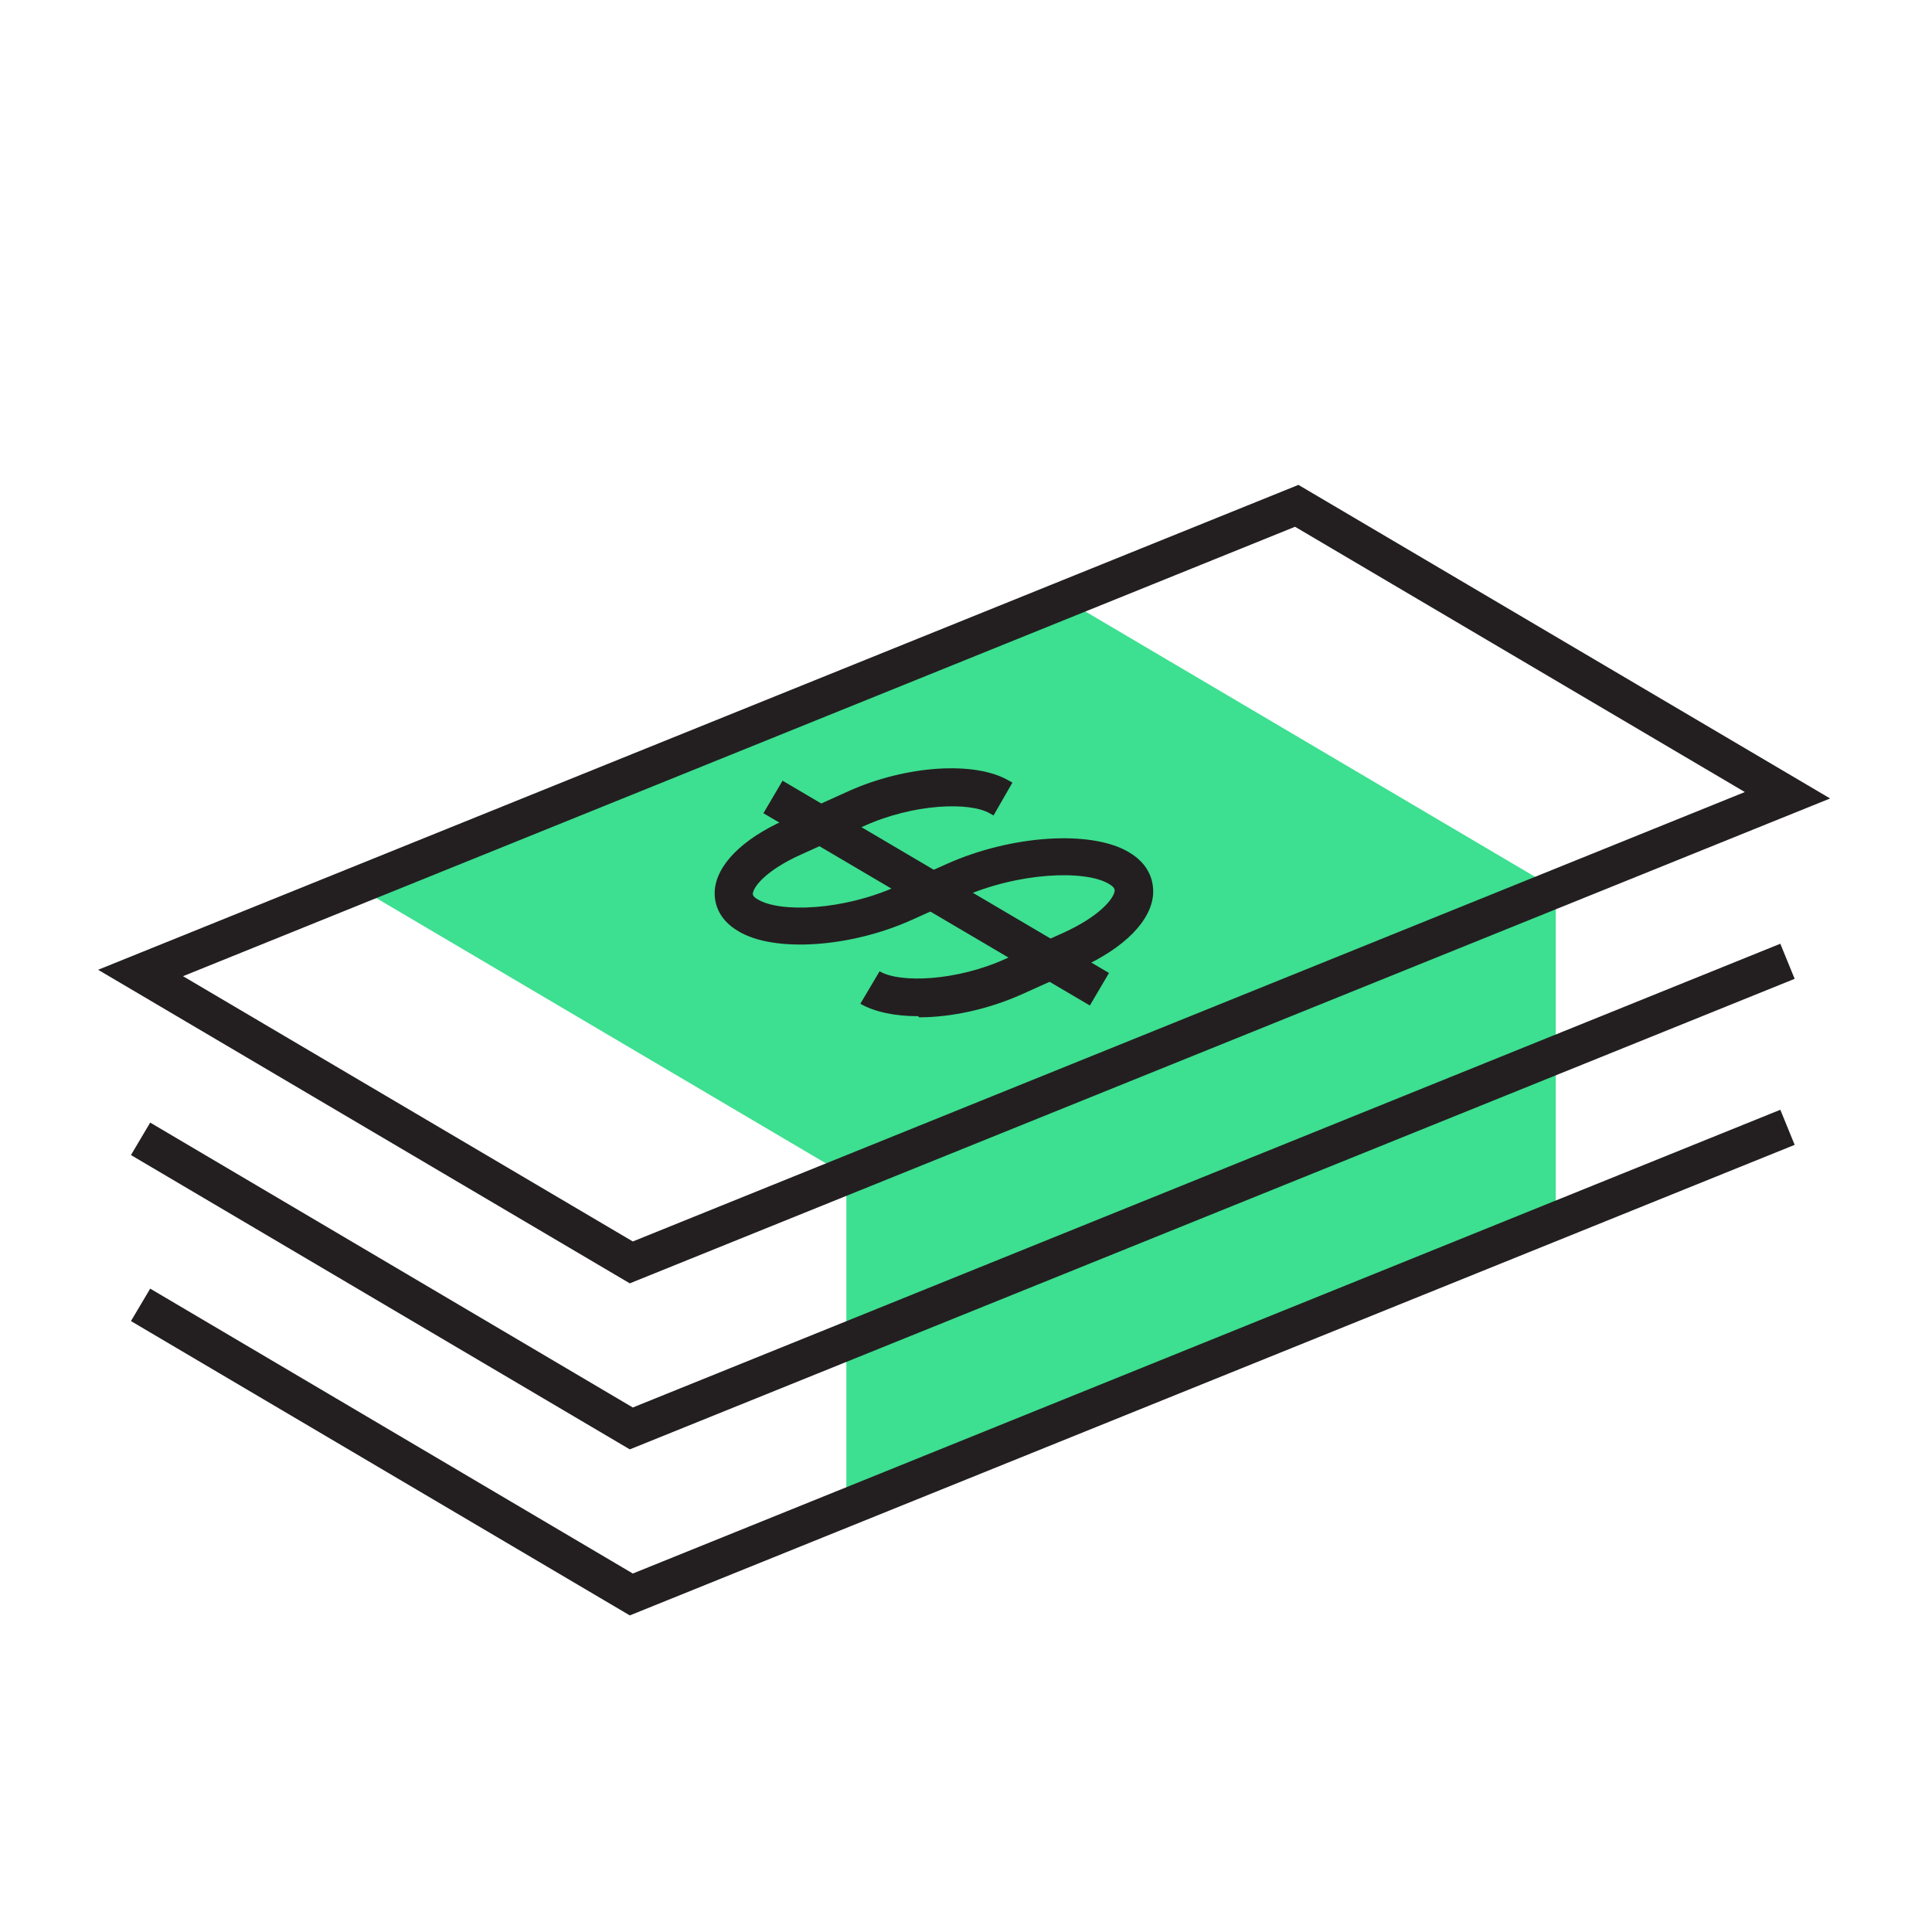
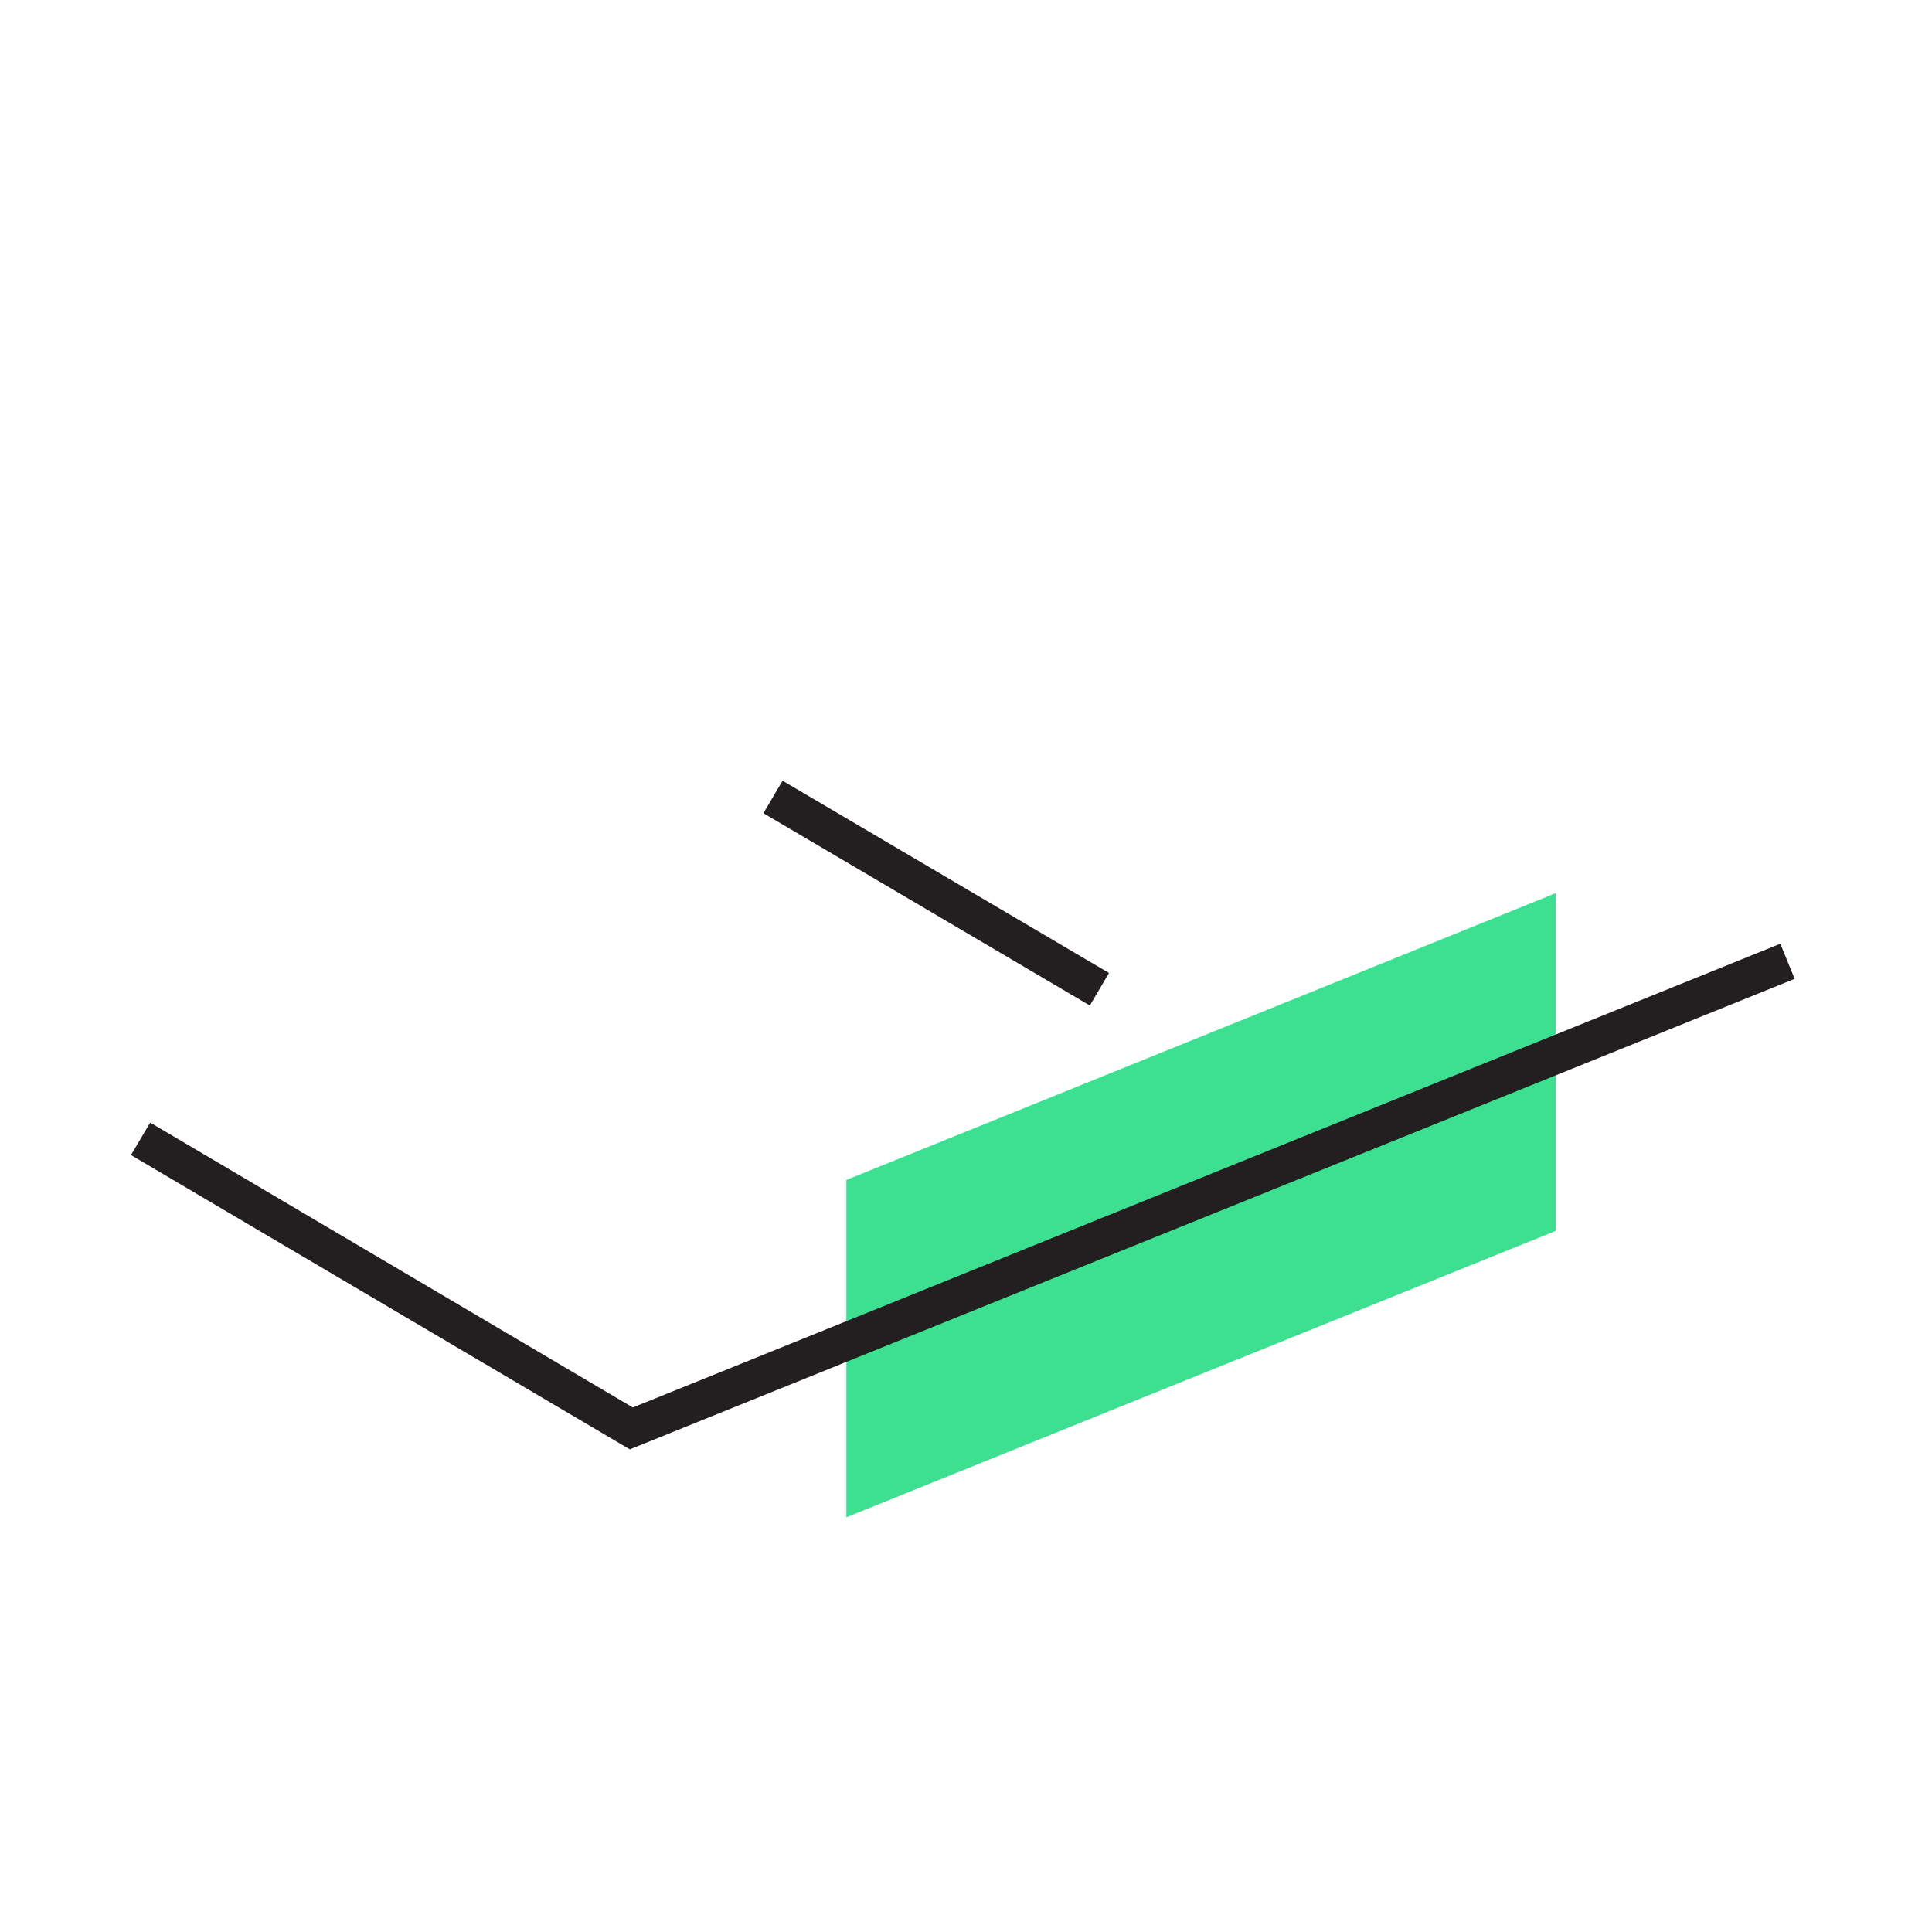
<svg xmlns="http://www.w3.org/2000/svg" width="128" height="128" viewBox="0 0 128 128" fill="none">
  <path d="M56.074 78.175V100.525L103.074 81.55V59.175L56.074 78.175Z" fill="#3DDF90" />
-   <path d="M56.074 77.875L103.074 58.9L70.574 39.725L23.574 58.7L56.074 77.875Z" fill="#3DDF90" />
-   <path d="M60.825 67.325C59.3 67.325 57.95 67.05 57 66.5L58.275 64.35C59.625 65.15 63.375 65 66.625 63.525L70.45 61.8C72.875 60.7 73.825 59.5 73.85 59C73.85 58.85 73.725 58.7 73.45 58.55C71.875 57.625 67.475 57.775 63.675 59.475L60.4 60.95C56.35 62.775 51.3 63.125 48.925 61.7C47.475 60.85 47.325 59.675 47.35 59.05C47.45 57.325 49.15 55.6 52 54.325L56.2 52.425C60.025 50.7 64.6 50.4 66.85 51.725L67.075 51.85L65.825 54.025L65.6 53.9C64.25 53.1 60.5 53.25 57.25 54.725L53.05 56.625C50.775 57.65 49.9 58.75 49.875 59.225C49.875 59.375 50.075 59.525 50.225 59.6C51.7 60.475 55.85 60.325 59.4 58.725L62.7 57.25C66.975 55.325 72.275 54.975 74.775 56.45C76.275 57.325 76.425 58.55 76.4 59.2C76.3 60.975 74.525 62.8 71.525 64.15L67.7 65.875C65.475 66.875 63 67.4 60.9 67.4L60.825 67.325Z" fill="#231F20" />
  <path d="M51.847 51.724L50.578 53.878L72.205 66.617L73.474 64.463L51.847 51.724Z" fill="#231F20" />
-   <path d="M41.725 85.025L6.5 64.25L86.025 32.125L121.25 52.9L41.725 85.025ZM12.125 64.675L41.925 82.25L115.6 52.475L85.8 34.9L12.125 64.675Z" fill="#231F20" />
  <path d="M41.726 96.025L8.676 76.525L9.951 74.375L41.926 93.25L117.951 62.525L118.901 64.85L41.726 96.025Z" fill="#231F20" />
-   <path d="M41.726 107.025L8.676 87.525L9.951 85.375L41.926 104.25L117.951 73.525L118.901 75.85L41.726 107.025Z" fill="#231F20" />
</svg>